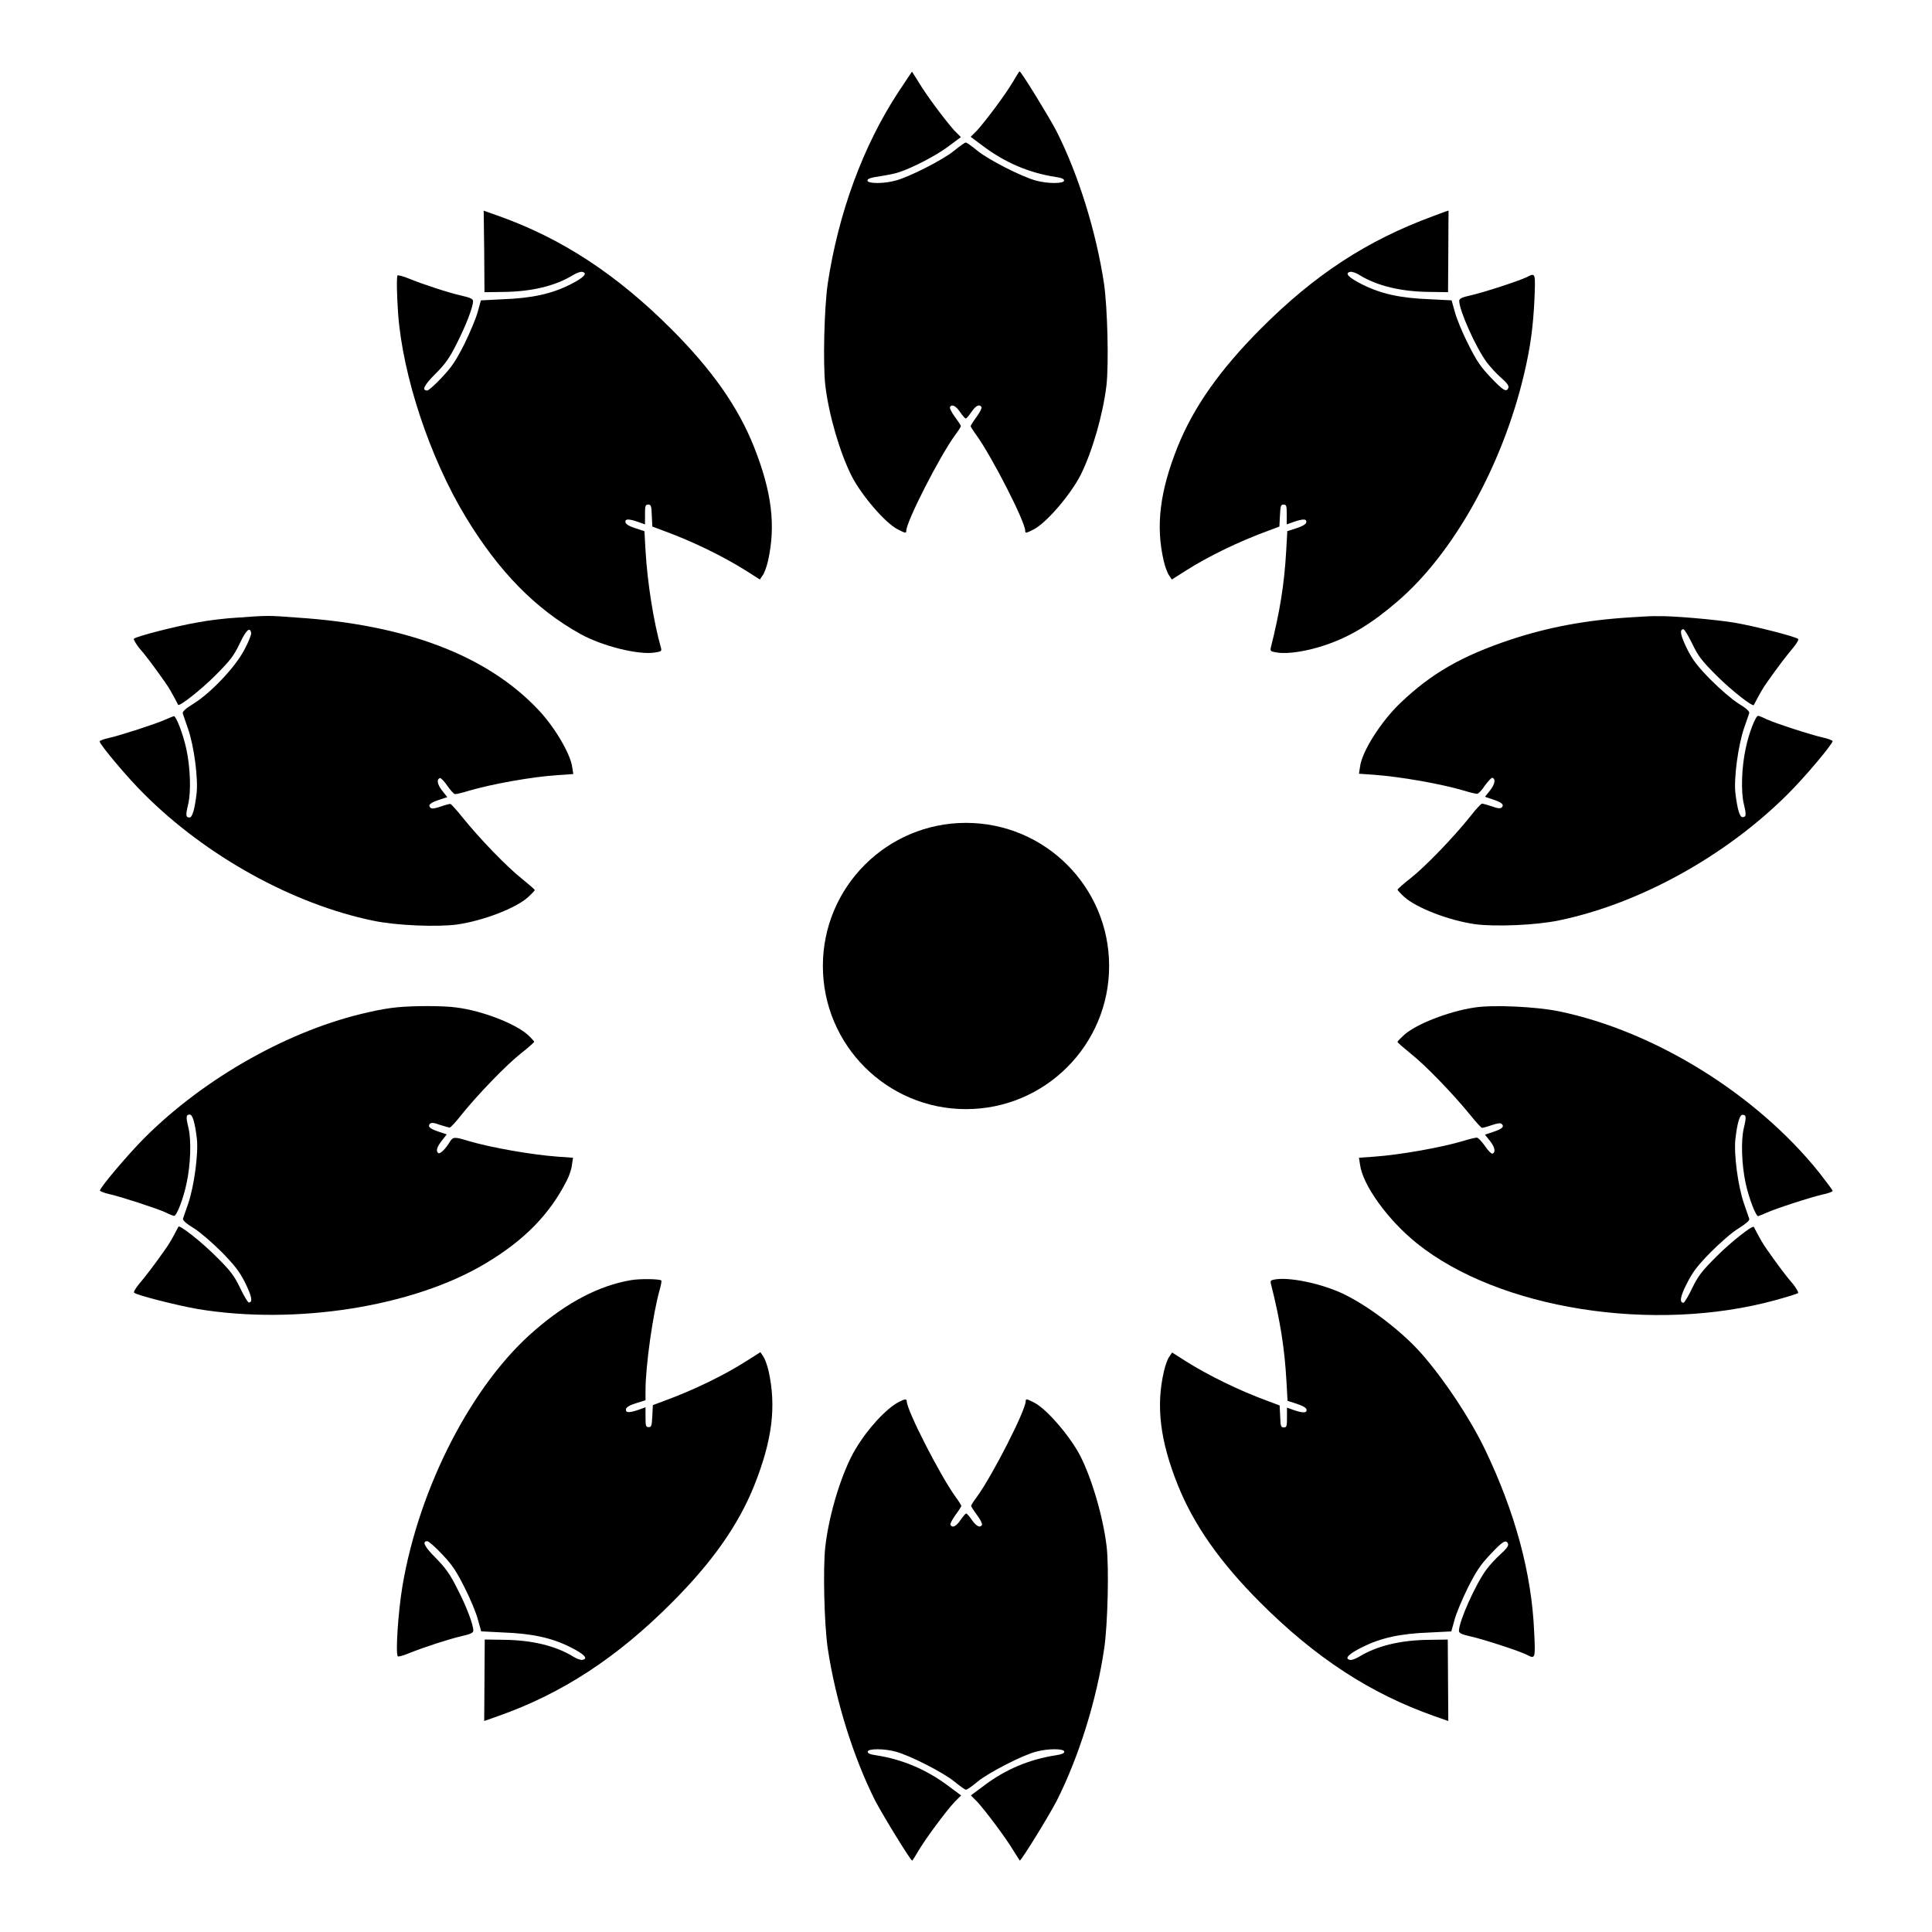
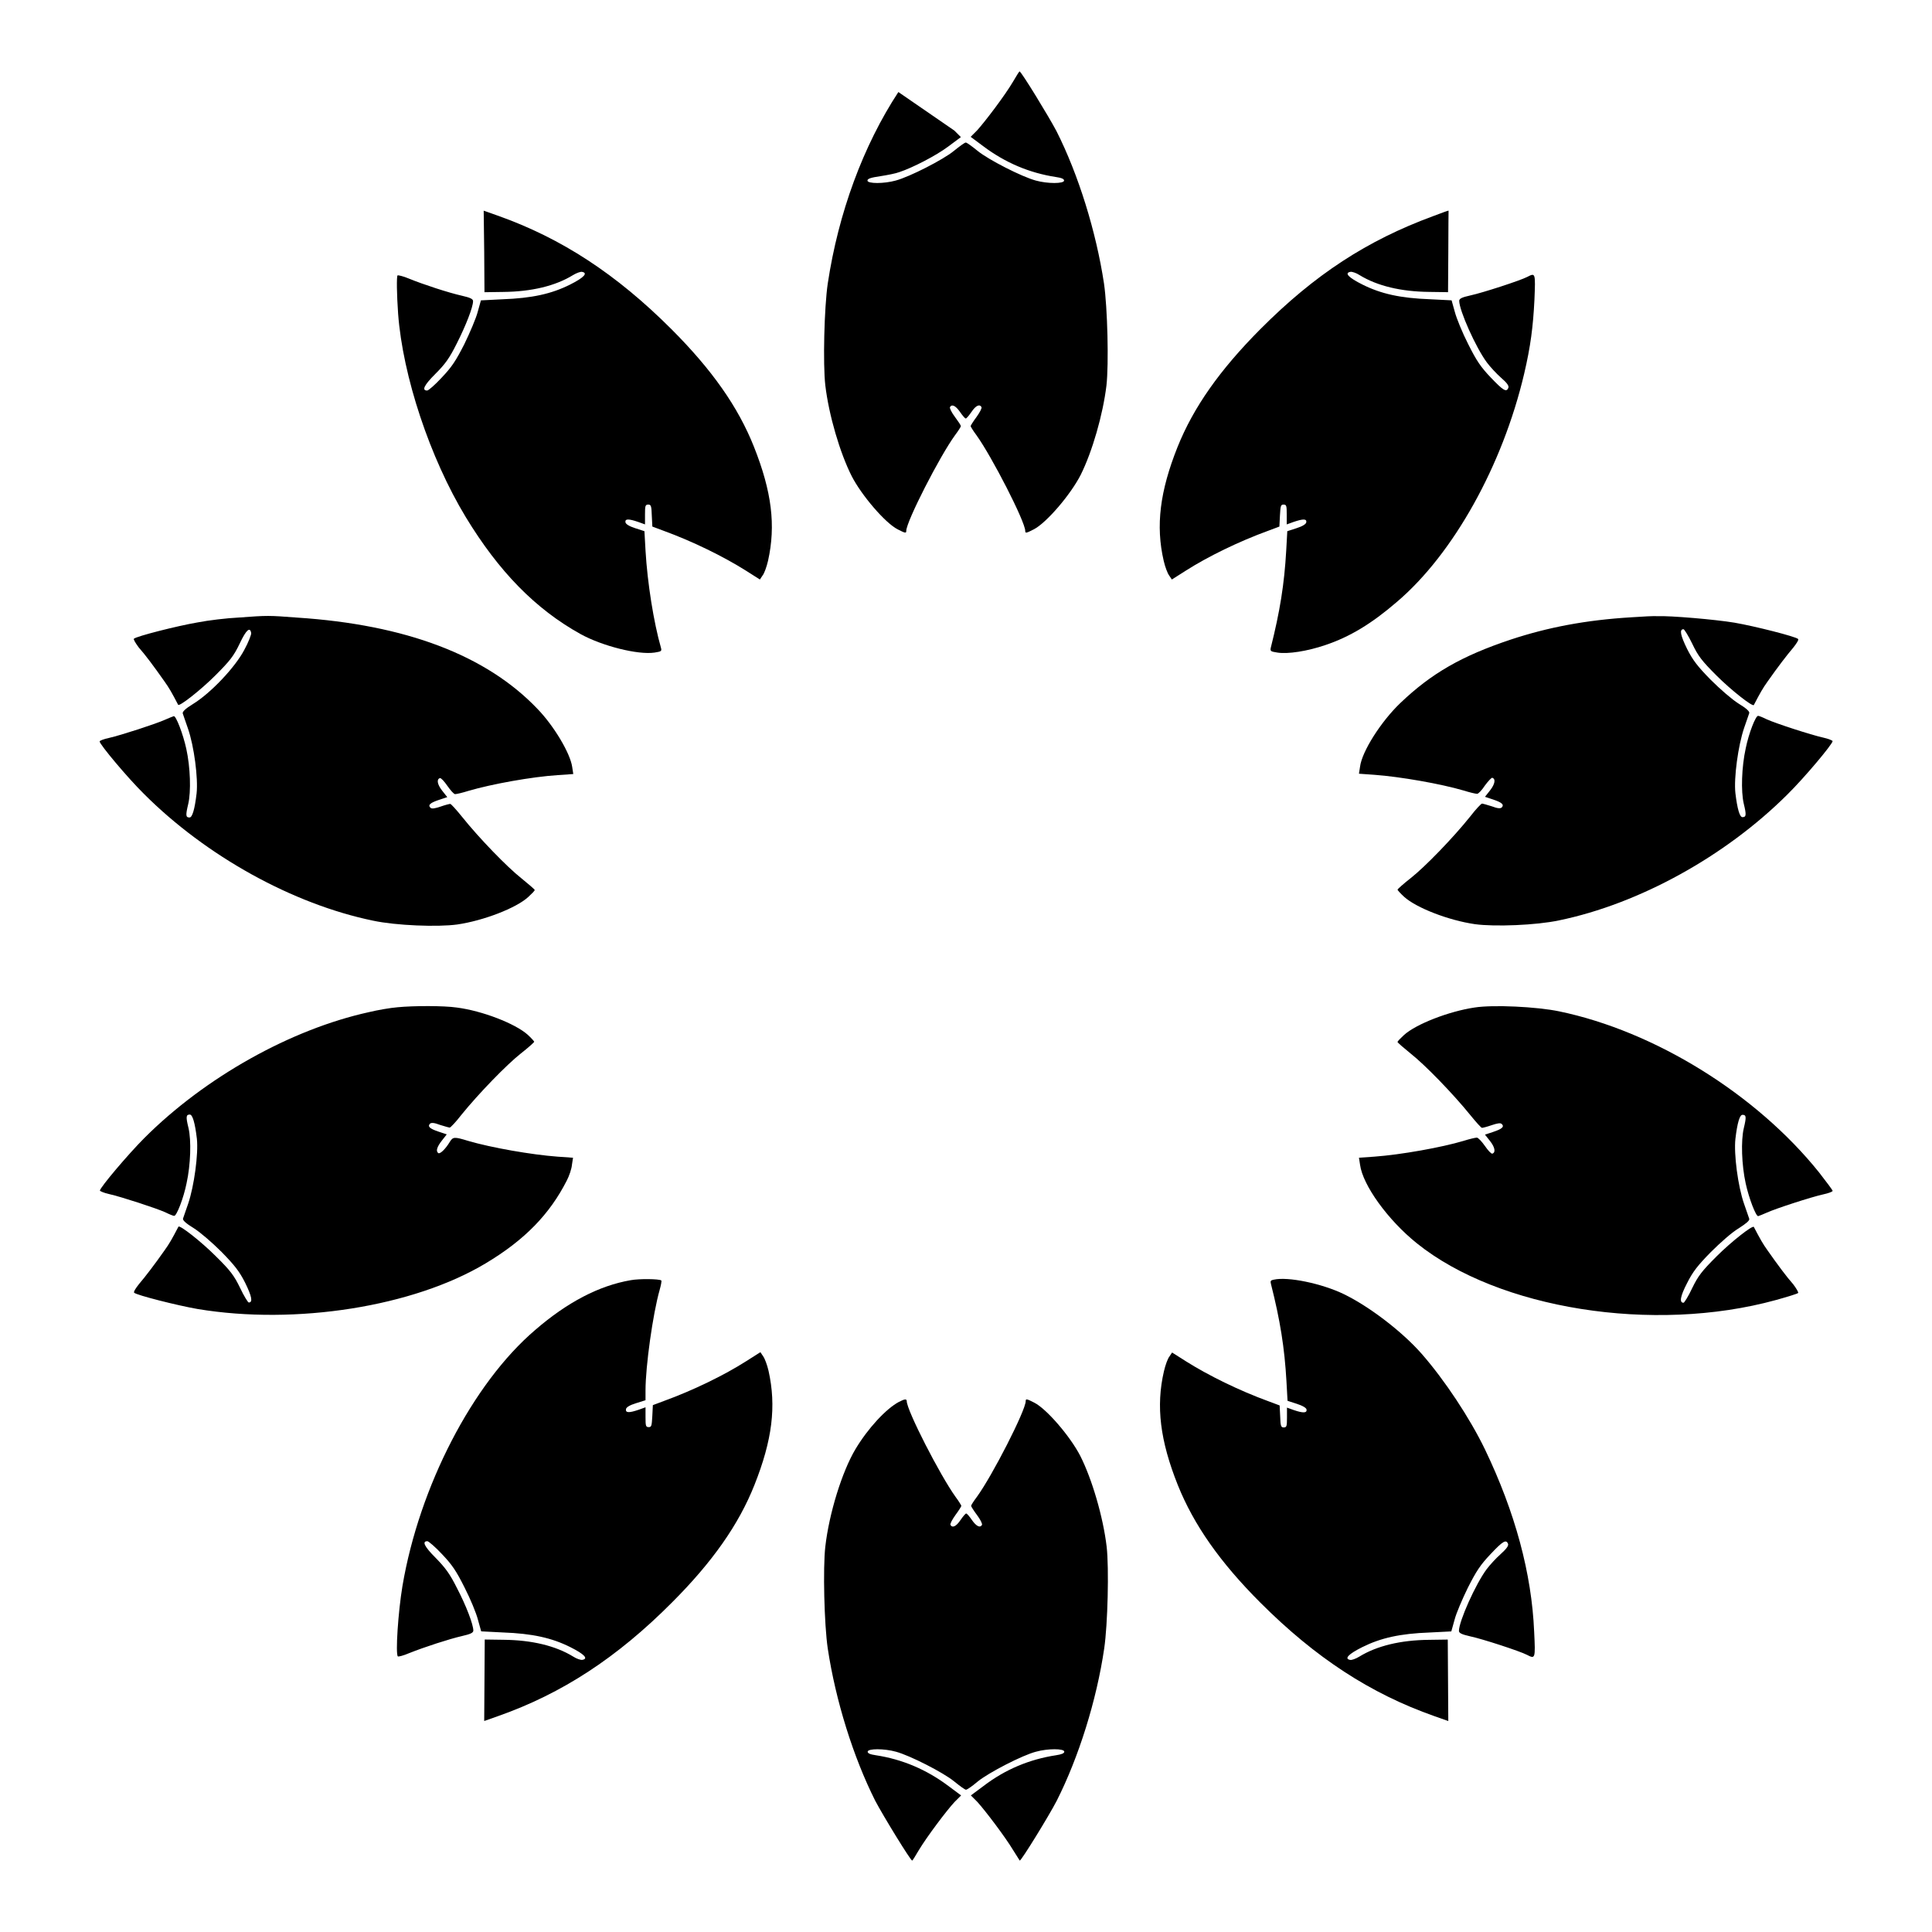
<svg xmlns="http://www.w3.org/2000/svg" fill="#000000" width="800px" height="800px" version="1.1" viewBox="144 144 512 512">
  <g>
-     <path d="m382.08 168.39c-9.355 14.25-15.906 32.102-18.715 50.742-0.938 6.332-1.297 21.375-0.648 26.988 0.938 7.918 3.887 17.922 6.981 24.039 2.664 5.184 8.926 12.453 12.164 14.105 2.086 1.078 2.305 1.078 2.305 0.434 0-2.445 8.852-19.793 12.957-25.406 0.863-1.152 1.512-2.16 1.512-2.375 0-0.215-0.719-1.297-1.582-2.445-0.863-1.152-1.441-2.305-1.297-2.59 0.504-0.863 1.512-0.359 2.664 1.297 0.648 0.938 1.297 1.727 1.512 1.727 0.215 0 0.863-0.793 1.512-1.727 1.152-1.727 2.16-2.16 2.664-1.297 0.145 0.289-0.434 1.367-1.297 2.59-0.863 1.152-1.582 2.305-1.582 2.445 0 0.145 0.648 1.223 1.512 2.375 4.102 5.688 12.957 22.961 12.957 25.406 0 0.648 0.215 0.648 2.305-0.434 3.312-1.727 9.645-9.07 12.379-14.395 3.094-6.191 5.902-15.977 6.836-23.68 0.648-5.688 0.289-20.656-0.648-27.062-2.086-13.746-6.766-28.859-12.594-40.375-2.086-3.957-9.355-15.836-9.789-15.836-0.07 0-0.863 1.223-1.727 2.734-2.16 3.672-7.414 10.578-9.5 12.883l-1.727 1.727 3.383 2.519c5.758 4.32 12.164 7.055 19.215 8.133 1.512 0.215 2.16 0.504 2.16 0.938 0 0.863-4.391 0.863-7.484 0-3.742-1.008-12.594-5.543-15.402-7.844-1.512-1.223-2.879-2.231-3.168-2.231-0.289 0-1.656 1.008-3.168 2.231-2.809 2.305-11.66 6.836-15.402 7.844-3.094 0.863-7.484 0.863-7.484 0 0-0.504 0.938-0.793 3.383-1.152 1.871-0.289 4.102-0.719 5.039-1.078 3.527-1.152 9.789-4.391 12.957-6.766l3.383-2.519-1.727-1.727c-2.086-2.305-7.34-9.211-9.5-12.883-0.938-1.512-1.727-2.734-1.727-2.734-0.012 0-1.668 2.445-3.609 5.398z" />
+     <path d="m382.08 168.39c-9.355 14.25-15.906 32.102-18.715 50.742-0.938 6.332-1.297 21.375-0.648 26.988 0.938 7.918 3.887 17.922 6.981 24.039 2.664 5.184 8.926 12.453 12.164 14.105 2.086 1.078 2.305 1.078 2.305 0.434 0-2.445 8.852-19.793 12.957-25.406 0.863-1.152 1.512-2.16 1.512-2.375 0-0.215-0.719-1.297-1.582-2.445-0.863-1.152-1.441-2.305-1.297-2.59 0.504-0.863 1.512-0.359 2.664 1.297 0.648 0.938 1.297 1.727 1.512 1.727 0.215 0 0.863-0.793 1.512-1.727 1.152-1.727 2.16-2.16 2.664-1.297 0.145 0.289-0.434 1.367-1.297 2.59-0.863 1.152-1.582 2.305-1.582 2.445 0 0.145 0.648 1.223 1.512 2.375 4.102 5.688 12.957 22.961 12.957 25.406 0 0.648 0.215 0.648 2.305-0.434 3.312-1.727 9.645-9.07 12.379-14.395 3.094-6.191 5.902-15.977 6.836-23.68 0.648-5.688 0.289-20.656-0.648-27.062-2.086-13.746-6.766-28.859-12.594-40.375-2.086-3.957-9.355-15.836-9.789-15.836-0.07 0-0.863 1.223-1.727 2.734-2.16 3.672-7.414 10.578-9.5 12.883l-1.727 1.727 3.383 2.519c5.758 4.32 12.164 7.055 19.215 8.133 1.512 0.215 2.16 0.504 2.16 0.938 0 0.863-4.391 0.863-7.484 0-3.742-1.008-12.594-5.543-15.402-7.844-1.512-1.223-2.879-2.231-3.168-2.231-0.289 0-1.656 1.008-3.168 2.231-2.809 2.305-11.66 6.836-15.402 7.844-3.094 0.863-7.484 0.863-7.484 0 0-0.504 0.938-0.793 3.383-1.152 1.871-0.289 4.102-0.719 5.039-1.078 3.527-1.152 9.789-4.391 12.957-6.766l3.383-2.519-1.727-1.727z" />
    <path d="m272.32 210.64 0.07 10.797 4.965-0.07c7.484-0.07 13.82-1.582 18.496-4.461 0.938-0.574 2.016-0.938 2.375-0.863 1.656 0.289 0.574 1.512-3.168 3.383-4.894 2.445-10.004 3.598-17.922 3.887l-5.688 0.289-0.863 3.094c-0.434 1.656-2.086 5.543-3.527 8.492-2.231 4.391-3.312 6.047-5.973 8.852-1.801 1.941-3.527 3.453-3.887 3.453-1.512 0-0.793-1.441 2.16-4.391 2.664-2.664 3.742-4.176 5.688-8.062 2.375-4.68 4.32-9.645 4.32-11.227 0-0.574-0.719-0.938-2.949-1.441-3.527-0.793-10.148-2.949-14.035-4.535-1.512-0.648-2.879-0.938-3.023-0.863-0.289 0.289-0.215 5.039 0.145 10.148 1.223 16.555 8.422 38.219 17.922 53.906 8.781 14.465 18.496 24.398 30.445 31.02 5.758 3.168 15.188 5.543 19.578 4.894 1.801-0.289 1.941-0.359 1.727-1.223-1.941-6.766-3.598-17.203-4.102-25.766l-0.289-5.184-2.445-0.793c-1.582-0.504-2.519-1.078-2.59-1.582-0.145-0.938 0.863-0.938 3.383-0.07l1.801 0.648v-2.59c0-2.305 0.07-2.664 0.863-2.664 0.719 0 0.863 0.359 0.938 2.949l0.145 2.879 2.879 1.078c7.918 2.879 16.051 6.91 21.879 10.578l3.742 2.375 0.719-1.078c0.434-0.504 1.078-2.305 1.441-3.887 2.086-9.355 1.008-18.281-3.742-30.23-4.176-10.508-11.082-20.367-21.879-31.164-14.539-14.539-29.148-24.109-46.062-30.086l-3.672-1.297z" />
    <path d="m523.79 201.28c-17.418 6.406-31.309 15.402-45.848 30.012-10.652 10.723-17.633 20.586-21.879 31.164-4.68 11.73-5.828 20.871-3.672 30.156 0.359 1.582 1.008 3.312 1.441 3.887l0.719 1.078 3.742-2.375c5.758-3.672 13.961-7.699 21.879-10.578l2.879-1.078 0.145-2.879c0.145-2.59 0.215-2.949 0.938-2.949 0.793 0 0.863 0.289 0.863 2.664v2.59l1.801-0.648c2.519-0.863 3.527-0.863 3.383 0.07-0.07 0.504-1.008 1.078-2.59 1.582l-2.445 0.793-0.289 5.184c-0.504 8.852-1.656 16.051-4.102 25.766-0.145 0.863 0 0.938 1.801 1.223 2.734 0.434 7.918-0.359 12.738-2.016 6.406-2.16 12.164-5.613 18.93-11.445 14.969-12.738 27.996-36.203 33.684-60.387 1.727-7.34 2.375-12.523 2.734-19.648 0.289-7.199 0.289-7.199-1.941-6.047-1.801 0.938-11.73 4.176-15.043 4.894-2.305 0.504-2.949 0.863-2.949 1.441 0 2.519 4.391 12.379 7.34 16.336 0.863 1.152 2.519 2.949 3.742 4.031 1.512 1.297 2.16 2.16 1.941 2.664-0.504 1.297-1.367 0.719-4.68-2.734-2.664-2.809-3.742-4.391-5.973-8.852-1.512-2.949-3.094-6.836-3.527-8.492l-0.863-3.094-5.688-0.289c-7.918-0.289-13.027-1.441-17.922-3.887-3.742-1.871-4.894-3.094-3.168-3.383 0.359-0.07 1.512 0.289 2.375 0.863 4.68 2.879 11.012 4.391 18.496 4.461l4.965 0.07 0.07-10.797c0-5.973 0.07-10.867 0.07-10.797-0.141-0.066-1.941 0.652-4.098 1.445z" />
    <path d="m207.18 307.66c-3.023 0.145-7.918 0.719-10.867 1.297-5.469 0.938-16.195 3.672-16.84 4.32-0.145 0.145 0.434 1.152 1.297 2.305 1.727 1.941 4.031 5.039 6.766 8.926 1.297 1.801 2.016 3.094 3.672 6.262 0.289 0.574 6.047-3.957 9.859-7.773 3.957-3.957 4.894-5.184 6.477-8.492 1.727-3.672 2.734-4.461 3.023-2.734 0.07 0.359-0.719 2.445-1.871 4.535-2.445 4.606-8.852 11.371-13.531 14.25-2.016 1.223-2.879 2.086-2.734 2.519 0.145 0.359 0.719 2.16 1.367 3.957 1.656 4.75 2.734 13.242 2.305 17.203-0.504 4.32-1.152 6.406-1.871 6.406-1.008 0-1.078-0.504-0.359-3.527 0.793-3.312 0.574-9.789-0.504-14.684-0.863-3.957-2.734-8.781-3.312-8.637-0.289 0.07-1.297 0.504-2.305 0.938-2.375 1.078-11.66 4.102-14.828 4.82-1.367 0.289-2.519 0.719-2.519 0.938 0 0.793 7.484 9.715 11.805 13.961 16.41 16.41 39.367 29.148 60.672 33.539 6.047 1.297 17.129 1.727 22.312 1.008 6.91-1.008 15.547-4.32 18.785-7.269 0.938-0.863 1.727-1.656 1.727-1.871 0-0.145-1.656-1.582-3.527-3.094-3.742-2.949-11.156-10.578-15.762-16.336-1.512-1.871-2.879-3.383-3.094-3.383-0.215 0-1.367 0.289-2.59 0.719-1.512 0.504-2.305 0.648-2.664 0.289-0.719-0.719-0.07-1.297 2.305-2.086l2.16-0.719-1.367-1.727c-1.297-1.656-1.512-3.023-0.574-3.312 0.289-0.07 1.152 0.863 1.941 2.016 0.863 1.223 1.727 2.231 2.086 2.231s1.941-0.359 3.527-0.863c6.117-1.801 16.84-3.742 23.68-4.176l4.102-0.289-0.289-1.871c-0.504-3.598-4.82-10.867-9.211-15.402-13.602-14.25-34.98-22.312-63.695-24.184-7.633-0.582-7.707-0.582-15.551-0.008z" />
    <path d="m576.33 307.59c-12.02 0.719-22.168 2.664-31.957 5.902-12.957 4.32-21.016 8.926-29.293 16.84-5.109 4.894-10.148 12.812-10.652 16.84l-0.289 1.871 4.102 0.289c6.836 0.504 17.562 2.375 23.68 4.176 1.582 0.504 3.168 0.863 3.527 0.863s1.297-1.008 2.086-2.231c0.863-1.152 1.727-2.086 1.941-2.016 0.938 0.289 0.719 1.656-0.574 3.312l-1.367 1.727 2.16 0.719c2.375 0.793 2.949 1.367 2.305 2.086-0.359 0.359-1.152 0.289-2.664-0.289-1.152-0.359-2.375-0.719-2.59-0.719s-1.656 1.512-3.094 3.383c-4.606 5.758-12.02 13.387-15.762 16.336-1.941 1.512-3.527 2.949-3.527 3.094s0.793 1.008 1.727 1.871c3.238 2.949 11.805 6.262 18.785 7.269 5.184 0.719 16.266 0.289 22.312-1.008 21.23-4.391 44.047-16.984 60.457-33.324 4.535-4.461 12.02-13.387 12.02-14.18 0-0.145-1.152-0.648-2.519-0.938-3.238-0.719-12.523-3.742-14.898-4.82-1.008-0.504-2.086-0.938-2.305-0.938-0.648-0.145-2.519 4.68-3.312 8.637-1.078 4.894-1.297 11.371-0.504 14.684 0.719 2.949 0.648 3.527-0.359 3.527-0.719 0-1.367-2.16-1.871-6.406-0.434-3.957 0.719-12.523 2.305-17.203 0.648-1.801 1.223-3.598 1.367-3.957 0.145-0.434-0.793-1.297-2.809-2.519-1.727-1.078-4.894-3.816-7.414-6.332-3.453-3.527-4.75-5.184-6.262-8.203-1.727-3.527-2.086-5.184-0.938-5.184 0.215 0 1.297 1.727 2.305 3.816 1.582 3.312 2.519 4.535 6.477 8.492 3.816 3.816 9.574 8.348 9.859 7.773 1.656-3.168 2.375-4.461 3.672-6.262 2.734-3.887 5.109-6.981 6.766-8.926 0.863-1.078 1.512-2.086 1.297-2.305-0.648-0.648-11.445-3.383-16.84-4.32-5.184-0.863-17.059-1.871-20.441-1.727-0.859-0.062-3.957 0.082-6.906 0.297z" />
    <path d="m249.29 410.94c-1.801 0.145-5.184 0.719-7.559 1.297-20.656 4.535-43.398 17.273-59.449 33.324-4.32 4.32-11.805 13.172-11.805 13.961 0 0.145 1.152 0.648 2.519 0.938 3.168 0.719 12.453 3.742 14.828 4.82 1.008 0.504 2.086 0.938 2.305 0.938 0.648 0.145 2.519-4.68 3.312-8.637 1.078-4.894 1.297-11.371 0.504-14.684-0.719-2.949-0.648-3.527 0.359-3.527 0.719 0 1.367 2.16 1.871 6.406 0.434 3.957-0.719 12.523-2.305 17.203-0.648 1.801-1.223 3.598-1.367 3.957-0.145 0.434 0.793 1.297 2.809 2.519 1.727 1.078 4.894 3.816 7.414 6.332 3.453 3.527 4.75 5.184 6.262 8.203 1.727 3.527 2.086 5.184 0.938 5.184-0.215 0-1.297-1.727-2.305-3.887-1.582-3.238-2.519-4.535-6.477-8.422-3.816-3.816-9.574-8.348-9.859-7.773-1.656 3.168-2.375 4.461-3.672 6.262-2.734 3.887-5.109 6.981-6.766 8.926-0.863 1.078-1.512 2.086-1.297 2.305 0.648 0.648 11.445 3.383 16.84 4.32 26.055 4.32 57.219-0.648 76.293-12.09 10.363-6.191 16.984-13.027 21.52-21.953 0.648-1.223 1.297-3.168 1.367-4.176l0.289-1.871-4.102-0.289c-6.836-0.504-17.562-2.375-23.68-4.176-3.742-1.152-4.031-1.078-4.894 0.289-1.078 1.801-2.519 3.238-3.023 2.949-0.719-0.504-0.359-1.656 0.938-3.312l1.297-1.656-2.16-0.719c-2.375-0.793-2.949-1.367-2.305-2.086 0.359-0.359 1.152-0.289 2.664 0.289 1.152 0.359 2.375 0.719 2.59 0.719s1.656-1.512 3.094-3.383c4.606-5.688 12.02-13.316 15.762-16.266 1.941-1.512 3.527-2.949 3.527-3.094s-0.793-1.008-1.727-1.871c-3.312-2.949-12.02-6.332-18.785-7.199-3.461-0.5-11.305-0.5-15.766-0.07z" />
    <path d="m534.73 411.01c-6.766 1.008-15.473 4.391-18.641 7.269-0.938 0.863-1.727 1.656-1.727 1.871 0 0.145 1.656 1.582 3.527 3.094 3.742 2.949 11.156 10.578 15.762 16.266 1.512 1.871 2.879 3.383 3.094 3.383s1.367-0.289 2.59-0.719c1.512-0.504 2.305-0.648 2.664-0.289 0.719 0.719 0.07 1.297-2.305 2.086l-2.16 0.719 1.367 1.727c1.297 1.656 1.512 3.023 0.574 3.312-0.289 0.07-1.152-0.863-1.941-2.016-0.863-1.223-1.801-2.231-2.16-2.231s-1.941 0.359-3.527 0.863c-5.758 1.727-16.625 3.672-23.605 4.176l-4.102 0.289 0.289 1.871c0.719 5.398 7.34 14.609 15.043 20.801 21.664 17.418 62.688 23.969 95.148 15.043 3.094-0.863 5.688-1.656 5.902-1.871 0.145-0.145-0.434-1.152-1.297-2.305-1.727-1.941-4.031-5.039-6.766-8.926-1.297-1.801-2.016-3.094-3.672-6.262-0.289-0.574-6.047 3.957-9.859 7.773-3.957 3.957-4.894 5.184-6.477 8.422-1.008 2.16-2.086 3.887-2.305 3.887-1.152 0-0.863-1.727 0.938-5.184 1.512-3.023 2.809-4.68 6.262-8.203 2.519-2.519 5.688-5.324 7.414-6.332 2.016-1.297 2.949-2.086 2.809-2.519-0.145-0.359-0.719-2.16-1.367-3.957-1.656-4.75-2.734-13.242-2.305-17.203 0.504-4.32 1.152-6.406 1.871-6.406 1.008 0 1.078 0.504 0.359 3.527-0.793 3.312-0.574 9.789 0.504 14.684 0.863 3.957 2.734 8.781 3.312 8.637 0.289-0.07 1.297-0.504 2.305-0.938 2.375-1.078 11.66-4.102 14.898-4.82 1.367-0.289 2.519-0.719 2.519-0.938 0-0.215-1.656-2.375-3.598-4.894-16.625-20.727-43.543-37.426-68.879-42.68-5.906-1.227-17.492-1.801-22.461-1.008z" />
    <path d="m311.11 483.27c-8.348 1.441-16.77 5.828-25.262 13.172-16.625 14.18-30.73 41.527-35.195 67.871-1.152 6.91-1.871 17.992-1.223 18.641 0.145 0.145 1.512-0.215 3.023-0.863 3.957-1.582 10.578-3.742 14.035-4.535 2.231-0.504 2.949-0.863 2.949-1.441 0-1.582-1.871-6.551-4.32-11.227-1.941-3.887-3.094-5.398-5.688-8.062-2.949-2.949-3.672-4.391-2.16-4.391 0.289 0 2.086 1.512 3.887 3.453 2.664 2.809 3.742 4.391 5.973 8.852 1.512 2.949 3.094 6.766 3.527 8.492l0.863 3.094 5.688 0.289c7.918 0.289 13.027 1.441 17.922 3.887 3.742 1.871 4.894 3.094 3.168 3.383-0.359 0.07-1.512-0.289-2.375-0.863-4.68-2.879-11.012-4.391-18.496-4.461l-4.965-0.07-0.141 21.594 3.672-1.297c16.984-5.973 31.598-15.547 46.062-30.086 10.723-10.723 17.707-20.656 21.879-31.164 4.75-11.949 5.828-20.871 3.742-30.23-0.359-1.582-1.008-3.312-1.441-3.887l-0.719-1.078-3.742 2.375c-5.758 3.672-13.961 7.699-21.879 10.578l-2.879 1.078-0.145 2.879c-0.145 2.59-0.215 2.949-0.938 2.949-0.793 0-0.863-0.289-0.863-2.664v-2.59l-1.801 0.648c-2.519 0.863-3.527 0.863-3.383-0.145 0.07-0.504 1.008-1.078 2.664-1.582l2.519-0.793v-2.59c0-6.406 1.941-20.297 3.742-26.629 0.359-1.297 0.574-2.375 0.434-2.519-0.508-0.426-5.836-0.496-8.137-0.066z" />
    <path d="m481.54 483.13c-0.793 0.145-0.938 0.359-0.719 1.152 2.445 9.645 3.598 16.914 4.102 25.766l0.289 5.184 2.445 0.793c1.582 0.504 2.519 1.078 2.59 1.512 0.145 0.938-0.863 1.008-3.383 0.145l-1.801-0.648v2.59c0 2.305-0.07 2.664-0.863 2.664-0.719 0-0.863-0.359-0.938-2.949l-0.145-2.879-2.879-1.078c-7.918-2.879-16.051-6.91-21.879-10.578l-3.742-2.375-0.719 1.078c-0.434 0.504-1.078 2.305-1.441 3.887-2.16 9.285-1.008 18.426 3.672 30.156 4.246 10.578 11.227 20.512 21.879 31.164 14.609 14.609 29.148 24.109 46.133 30.086l3.672 1.297-0.141-21.594-4.965 0.07c-7.484 0.07-13.82 1.582-18.496 4.461-0.938 0.574-2.016 0.938-2.375 0.863-1.656-0.289-0.574-1.512 3.168-3.383 4.894-2.445 10.004-3.598 17.922-3.887l5.688-0.289 0.863-3.094c0.434-1.727 2.086-5.543 3.527-8.492 2.231-4.391 3.312-6.047 5.973-8.852 3.312-3.527 4.176-4.031 4.68-2.734 0.145 0.504-0.434 1.297-1.941 2.664-1.223 1.078-2.879 2.879-3.742 4.031-2.949 3.957-7.34 13.82-7.34 16.336 0 0.574 0.719 0.938 2.949 1.441 3.383 0.719 13.242 3.957 15.043 4.894 2.231 1.152 2.305 1.152 1.941-6.117-0.648-15.402-5.039-31.668-13.027-48.293-4.031-8.348-10.723-18.426-16.77-25.336-5.254-5.973-13.961-12.594-20.656-15.836-5.836-2.816-14.832-4.688-18.574-3.82z" />
    <path d="m382.22 515.52c-3.383 1.801-8.203 6.981-11.516 12.523-3.527 5.902-6.981 16.984-7.988 25.84-0.648 5.613-0.289 20.656 0.648 26.988 2.086 13.82 6.766 28.789 12.594 40.375 2.086 3.957 9.355 15.836 9.789 15.836 0.07 0 0.863-1.223 1.727-2.734 2.16-3.598 7.414-10.578 9.5-12.812l1.727-1.727-3.383-2.519c-5.758-4.32-12.164-7.055-19.215-8.133-1.512-0.215-2.16-0.504-2.16-0.938 0-0.863 4.391-0.863 7.484 0 3.742 1.008 12.594 5.543 15.402 7.844 1.512 1.223 2.879 2.231 3.168 2.231s1.656-0.938 3.094-2.16c2.809-2.305 11.805-6.981 15.473-7.918 3.094-0.863 7.484-0.863 7.484 0 0 0.434-0.719 0.719-2.16 0.938-7.055 1.078-13.457 3.742-19.215 8.133l-3.383 2.519 1.727 1.727c2.086 2.305 7.34 9.211 9.5 12.812 0.938 1.512 1.727 2.734 1.727 2.734 0.434 0 7.699-11.805 9.789-15.836 5.828-11.516 10.578-26.629 12.594-40.375 0.938-6.332 1.297-21.375 0.648-26.988-0.938-7.918-3.887-17.922-6.981-24.039-2.664-5.184-8.926-12.453-12.164-14.105-2.086-1.078-2.305-1.078-2.305-0.434 0 2.445-8.852 19.793-12.957 25.406-0.863 1.152-1.512 2.16-1.512 2.375 0 0.145 0.719 1.297 1.582 2.445 0.863 1.152 1.441 2.305 1.297 2.59-0.504 0.863-1.512 0.359-2.664-1.297-0.648-0.938-1.297-1.727-1.512-1.727s-0.863 0.793-1.512 1.727c-1.152 1.727-2.16 2.16-2.664 1.297-0.145-0.289 0.434-1.367 1.297-2.59 0.863-1.152 1.582-2.305 1.582-2.445 0-0.145-0.648-1.223-1.512-2.375-4.102-5.688-12.957-22.961-12.957-25.406-0.059-0.645-0.492-0.574-2.074 0.219z" />
-     <path d="m437.93 400c0 20.945-16.984 37.93-37.93 37.93-20.949 0-37.93-16.984-37.93-37.93 0-20.949 16.98-37.93 37.93-37.93 20.945 0 37.93 16.98 37.93 37.93" />
  </g>
</svg>